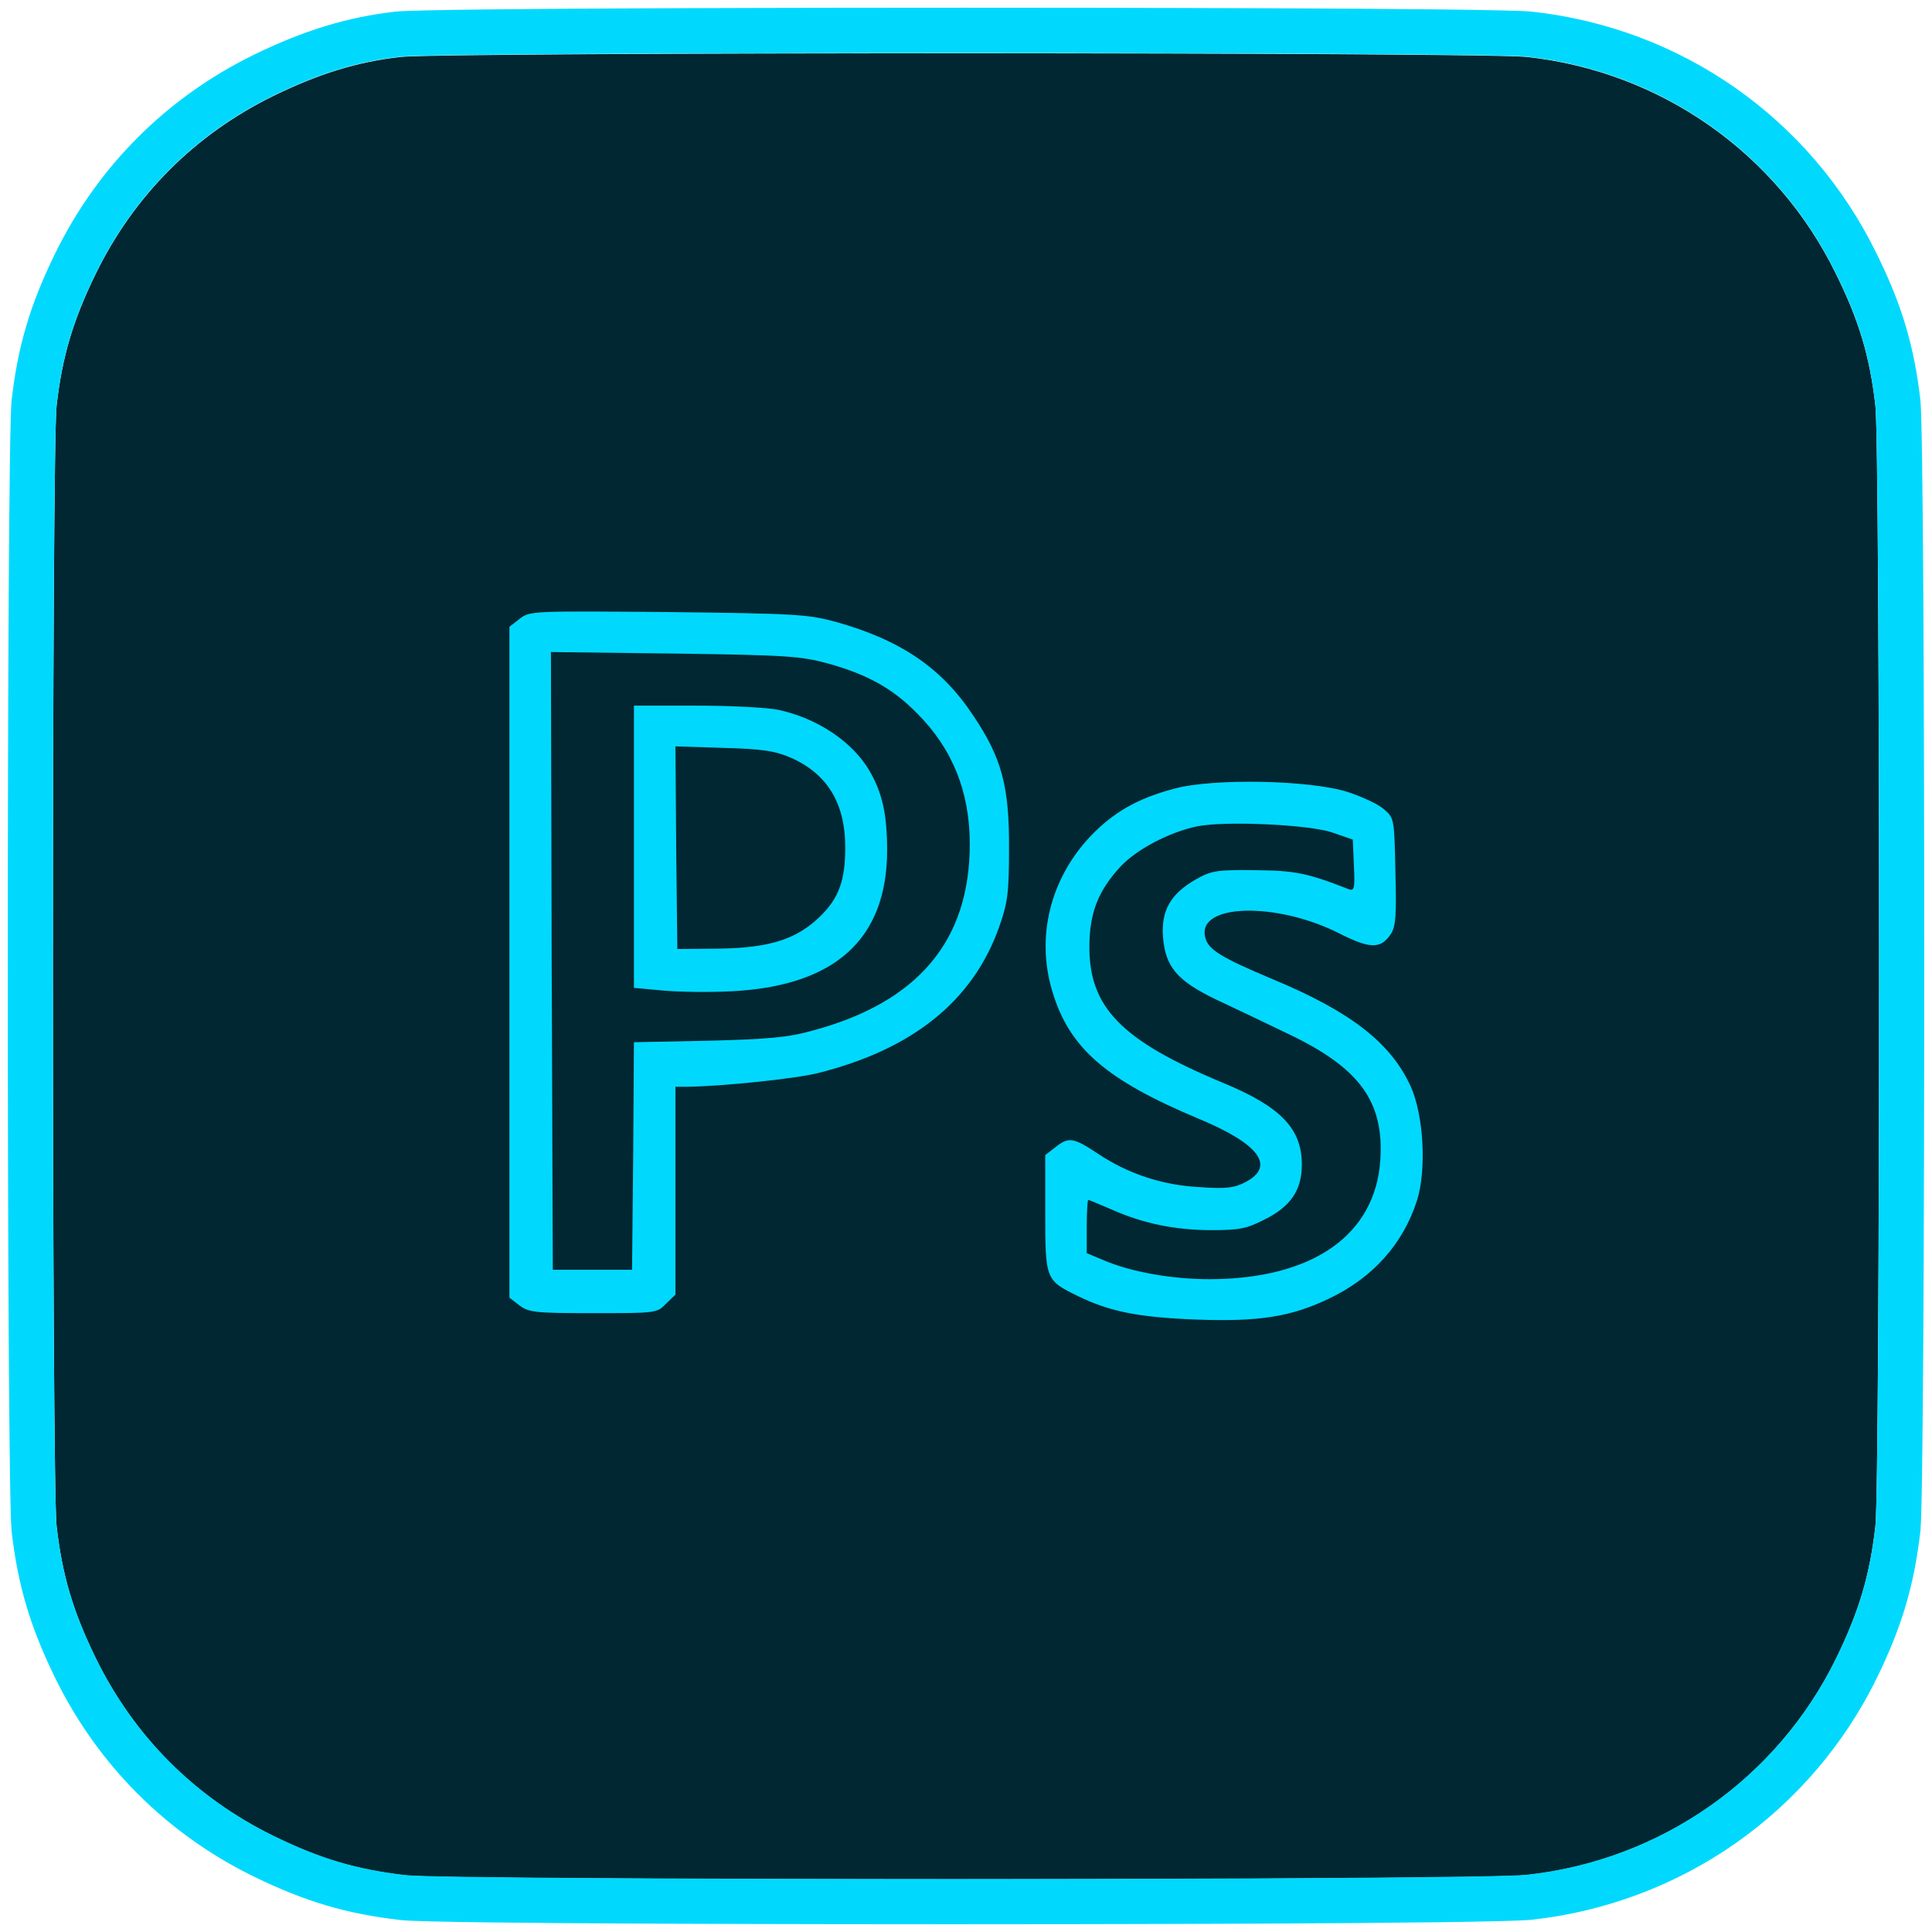
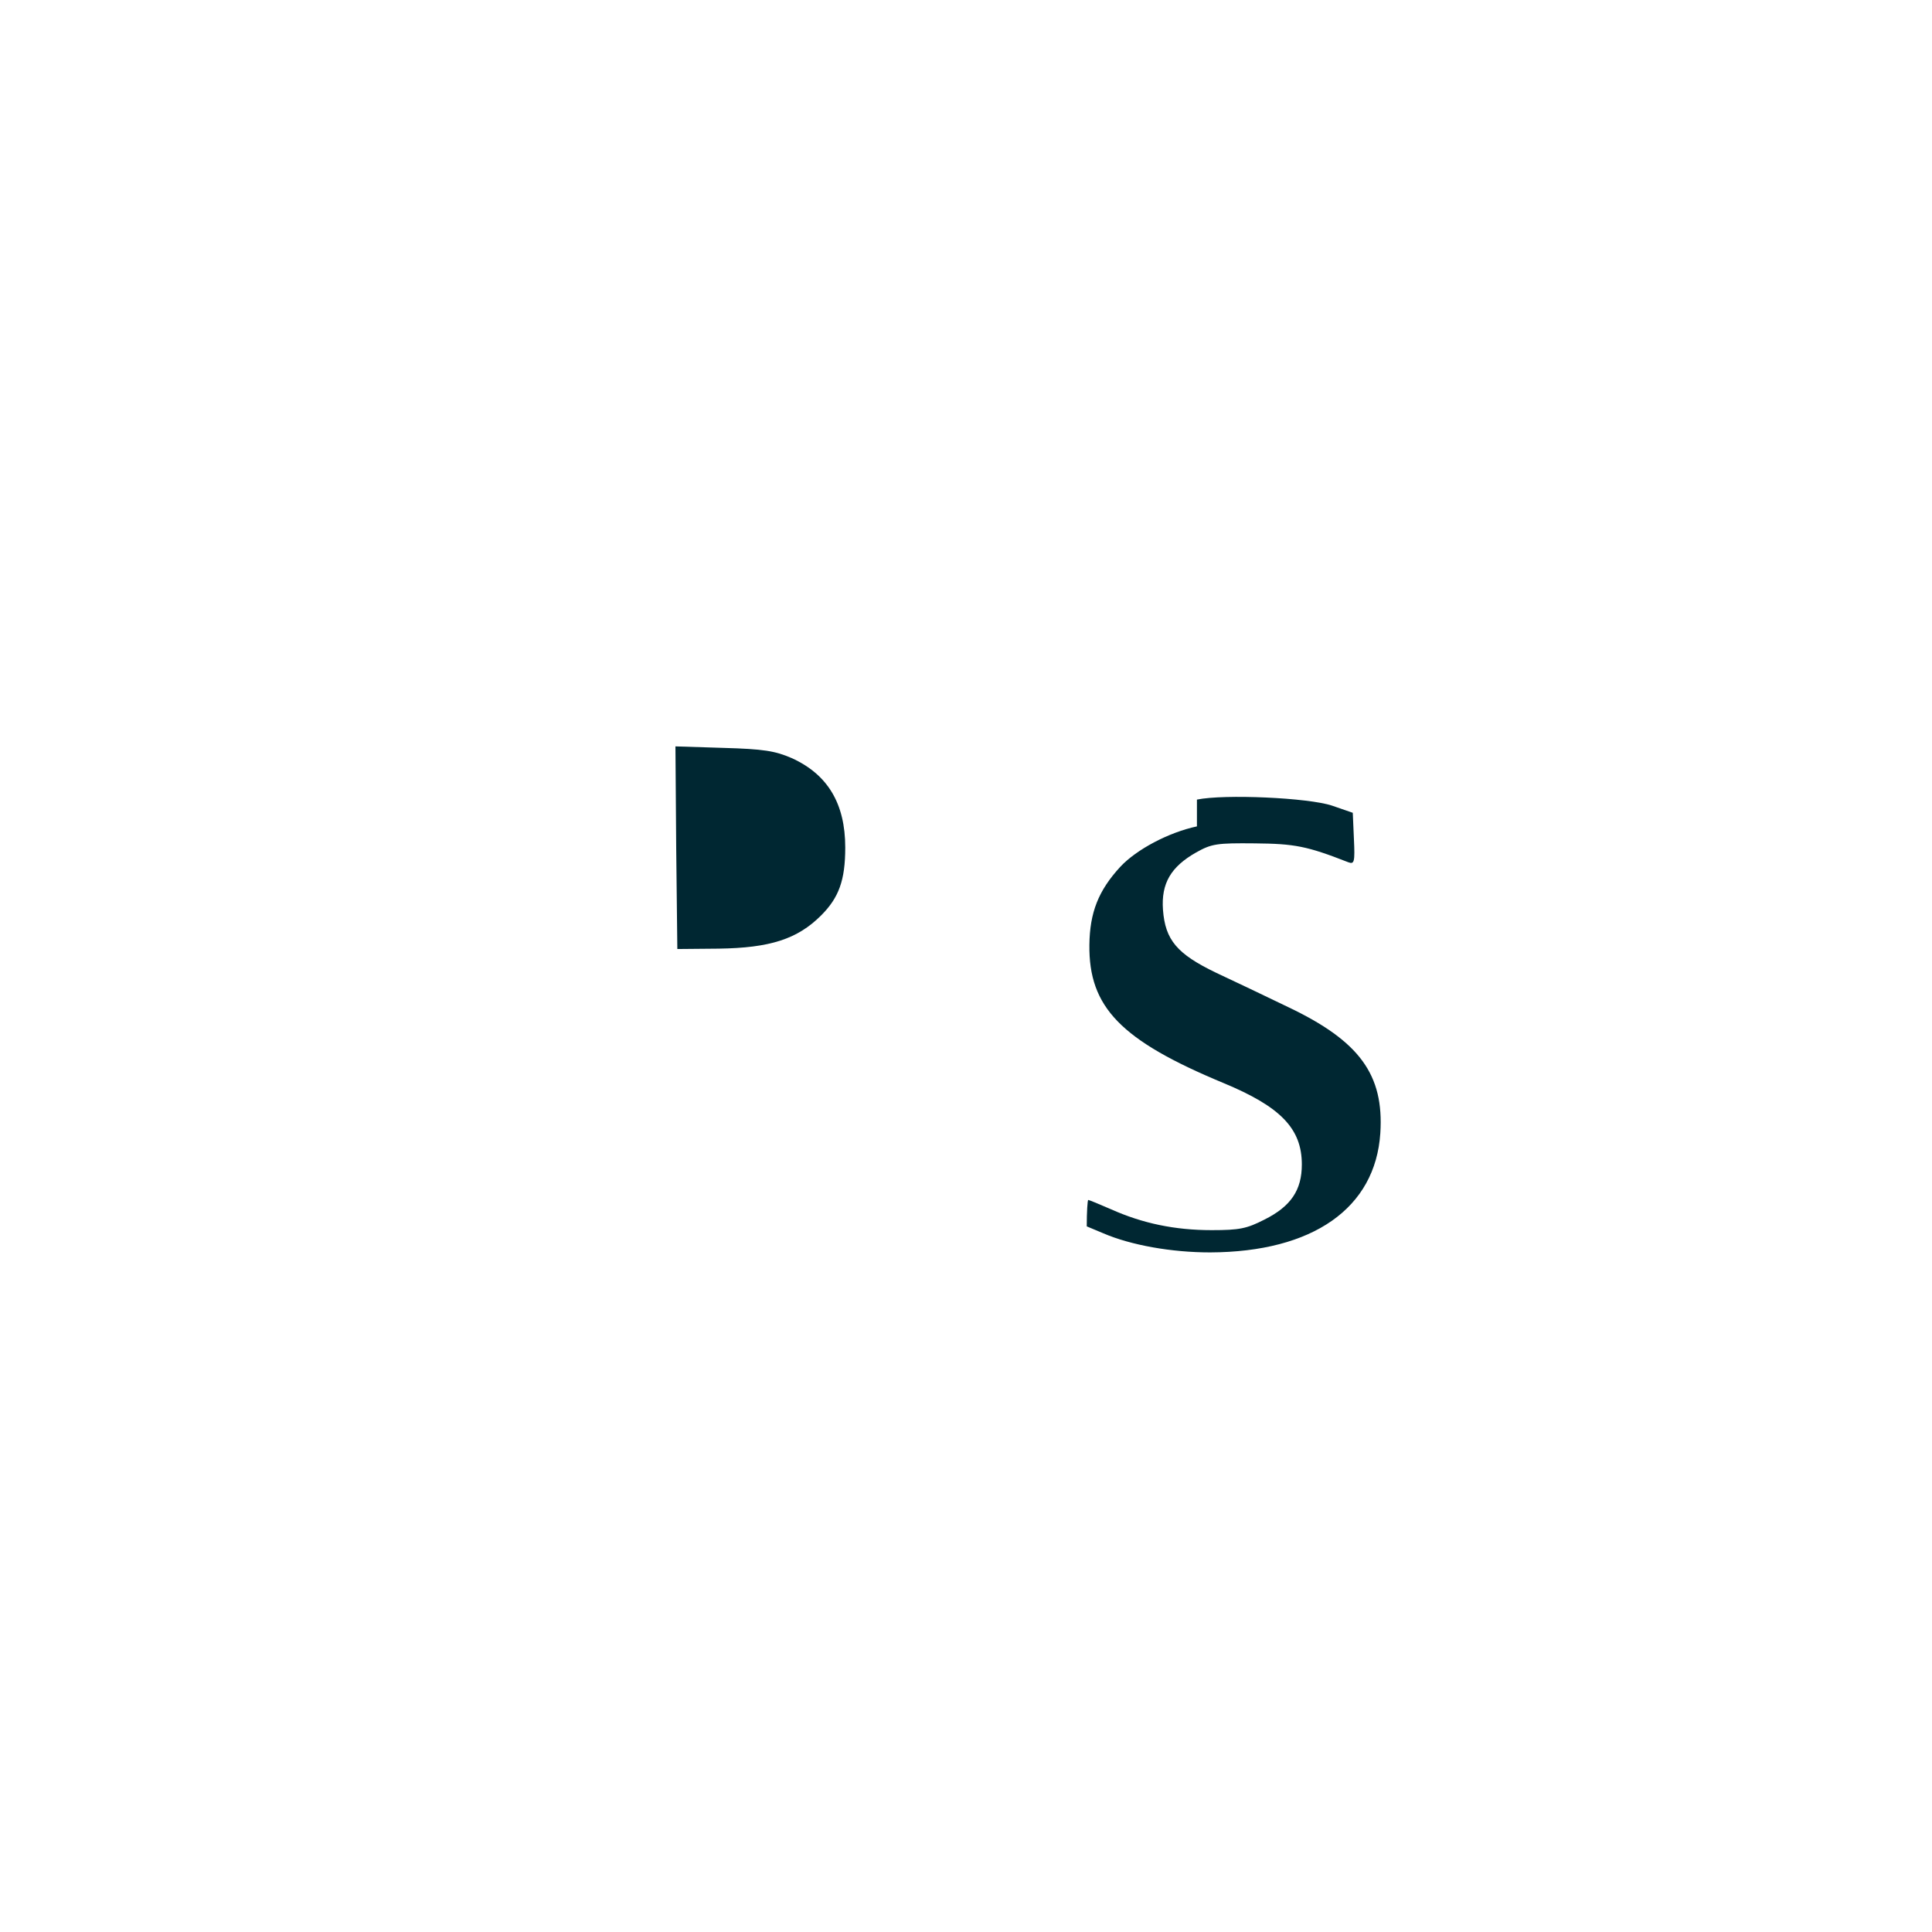
<svg xmlns="http://www.w3.org/2000/svg" id="Layer_1" viewBox="0 0 512 512">
  <defs>
    <style>      .cls-1 {        fill: #002732;      }      .cls-2 {        fill: #00d9fd;      }    </style>
  </defs>
-   <rect class="cls-2" x="82.46" y="118.57" width="341.62" height="274.47" />
-   <path class="cls-1" d="M106.1,15.1c-11.4,1.3-21.5,4.4-33.6,10.3-20.8,10.2-36.9,26.3-47.1,47.1-6.1,12.5-8.9,22-10.4,35-1.3,12.2-1.3,284.8,0,297,1.5,13,4.3,22.5,10.4,35,10.2,20.8,26.3,36.9,47.1,47.1,12.5,6.1,22,8.9,35,10.4,12.6,1.4,284.3,1.4,297.2-.1,35.5-3.9,66.3-25.5,81.9-57.4,6.1-12.5,8.9-22,10.4-35,1.3-12.2,1.3-284.8,0-297-1.5-13-4.3-22.5-10.5-35-15.6-31.9-46.3-53.5-81.8-57.4-11.7-1.3-287.4-1.3-298.6,0ZM221.5,164.8c17.1,4.8,28,12.1,36.4,24.8,7.6,11.3,9.6,18.8,9.5,35.4,0,11.8-.4,14.4-2.6,20.6-6.9,19.6-22.9,32.5-48.1,38.8-6.1,1.5-25.6,3.5-34.4,3.6h-3.3v55.1l-2.5,2.4c-2.4,2.5-2.7,2.5-19.3,2.5-15.6,0-17.1-.2-19.6-2.1l-2.6-2v-177.8l2.7-2.1c2.7-2.1,3.2-2.1,39.3-1.8,34,.4,37.1.6,44.5,2.6ZM357.2,209.9c3.7,1.2,8,3.2,9.5,4.5,2.8,2.4,2.8,2.5,3.1,16.6.3,11.6.1,14.5-1.2,16.5-2.6,4-5.5,4-13.4,0-16.8-8.6-38.1-8.1-35.8.9.8,3.3,4.1,5.3,18.1,11.2,20.4,8.5,31,16.7,36.3,28.2,3.5,7.6,4.3,22.3,1.7,30.4-3.7,11.5-11.7,20.4-23.2,25.9-10.2,4.9-18.6,6.2-35.3,5.6-15.4-.6-22.9-2.1-31.5-6.3-8.4-4.1-8.5-4.4-8.5-21.9v-15.4l2.6-2c3.6-2.9,4.8-2.7,11.3,1.6,8.1,5.4,17.1,8.4,27.1,8.9,6.9.5,9.1.2,12-1.3,8.1-4.2,3.8-10.1-12.3-16.8-24.6-10.3-34.3-18.7-38.8-33.7-4.4-14.5-.6-29.8,10-41.1,6.1-6.4,12.5-10.1,22.3-12.7,10.3-2.8,36-2.3,46,.9Z" />
-   <path class="cls-1" d="M146.2,254.7l.3,81.8h21l.3-30.1.2-30.2,19.8-.4c16-.4,21.2-.9,27.6-2.7,27.9-7.5,41.6-23.8,41.6-49.4,0-13.9-4.6-25.3-14-34.7-6.6-6.7-13.3-10.3-23.7-13.2-7-1.9-11-2.2-40.6-2.6l-32.7-.4.2,81.9ZM206.2,188.1c10.4,2.2,19.8,8.5,24.3,16.3,3.4,5.9,4.6,11.6,4.6,21.1-.1,23.4-13.8,35.8-41.2,37.2-5.8.3-14,.2-18.2-.2l-7.7-.7v-74.8h16.5c9,0,18.8.5,21.7,1.1Z" />
  <path class="cls-1" d="M179.2,224.6l.3,26.9,11-.1c13.5-.2,20.8-2.5,27.1-8.8,4.7-4.7,6.4-9.3,6.4-18,0-11.7-4.7-19.4-14.2-23.7-4.4-1.9-7.4-2.4-18.1-2.7l-12.7-.4.2,26.8Z" />
-   <path class="cls-1" d="M317.2,219c-7.5,1.6-16,6.1-20.3,10.7-5.8,6.3-8.1,12.1-8.2,20.7-.2,16.5,8.3,25.3,35.5,36.6,15.2,6.3,20.8,12.1,20.8,21.6,0,6.8-2.9,11.1-9.9,14.6-4.7,2.4-6.6,2.8-14,2.8-9.8,0-18.3-1.8-26.6-5.5-3.2-1.4-5.9-2.5-6.1-2.5s-.4,3.2-.4,7v7.1l4.3,1.8c7.4,3.2,18.2,5.1,28.4,5.1,27.2-.1,43.8-11.7,45.1-31.6,1-15.5-5.5-24.4-24.4-33.4-6-2.9-14.6-7-19.1-9.1-10.4-5-13.5-8.7-14.1-16.7-.5-7,2.1-11.4,8.8-15.2,4.1-2.3,5.5-2.5,15.5-2.4,10.6.1,13.8.7,24.8,5,1.6.6,1.8,0,1.5-6.2l-.3-6.9-5.5-1.9c-6.3-2.1-28.5-3.1-35.8-1.6Z" />
-   <path class="cls-2" d="M508.93,106.14v-.1c-1.68-14.46-4.95-25.38-11.66-38.93-17.49-35.73-51.61-59.67-91.26-64.02-8.97-1-127.19-1.05-150.8-1.05s-141.84.05-150.49,1.05c-12.66,1.45-24.22,4.97-37.48,11.44-23.11,11.33-41.29,29.52-52.61,52.6-6.66,13.64-9.89,24.54-11.55,38.91v.05s-.01.05-.01.05c-1.34,12.6-1.34,286.95,0,299.55v.1c1.67,14.37,4.9,25.27,11.55,38.89,11.33,23.1,29.51,41.29,52.6,52.61,13.63,6.65,24.54,9.89,38.9,11.54h.03s.03.01.03.01c9.51,1.06,123.4,1.11,146.13,1.11,23.87,0,143.22-.06,153.7-1.21,9.71-1.06,19.23-3.35,28.32-6.77,9.08-3.41,17.72-7.95,25.67-13.53,15.91-11.15,28.84-26.28,37.38-43.75,6.65-13.63,9.88-24.53,11.54-38.9v-.05s.01-.05.01-.05c1.35-12.6,1.35-286.95,0-299.55ZM497,404.42c-1.5,13-4.3,22.5-10.4,35-15.6,31.9-46.4,53.5-81.9,57.4-6.56.77-80.07,1.14-152.39,1.14s-138.62-.35-144.81-1.04c-13-1.5-22.5-4.3-35-10.4-20.8-10.2-36.9-26.3-47.1-47.1-6.1-12.5-8.9-22-10.4-35-1.3-12.2-1.3-284.8,0-297,1.5-13,4.3-22.5,10.4-35,10.2-20.8,26.3-36.9,47.1-47.1,12.1-5.9,22.2-9,33.6-10.3,5.6-.65,77.33-.97,149.11-.97s143.64.32,149.49.97c35.5,3.9,66.2,25.5,81.8,57.4,6.2,12.5,9,22,10.5,35,1.3,12.2,1.3,284.8,0,297Z" />
+   <path class="cls-1" d="M317.2,219c-7.5,1.6-16,6.1-20.3,10.7-5.8,6.3-8.1,12.1-8.2,20.7-.2,16.5,8.3,25.3,35.5,36.6,15.2,6.3,20.8,12.1,20.8,21.6,0,6.8-2.9,11.1-9.9,14.6-4.7,2.4-6.6,2.8-14,2.8-9.8,0-18.3-1.8-26.6-5.5-3.2-1.4-5.9-2.5-6.1-2.5s-.4,3.2-.4,7l4.3,1.8c7.4,3.2,18.2,5.1,28.4,5.1,27.2-.1,43.8-11.7,45.1-31.6,1-15.5-5.5-24.4-24.4-33.4-6-2.9-14.6-7-19.1-9.1-10.4-5-13.5-8.7-14.1-16.7-.5-7,2.1-11.4,8.8-15.2,4.1-2.3,5.5-2.5,15.5-2.4,10.6.1,13.8.7,24.8,5,1.6.6,1.8,0,1.5-6.2l-.3-6.9-5.5-1.9c-6.3-2.1-28.5-3.1-35.8-1.6Z" />
</svg>